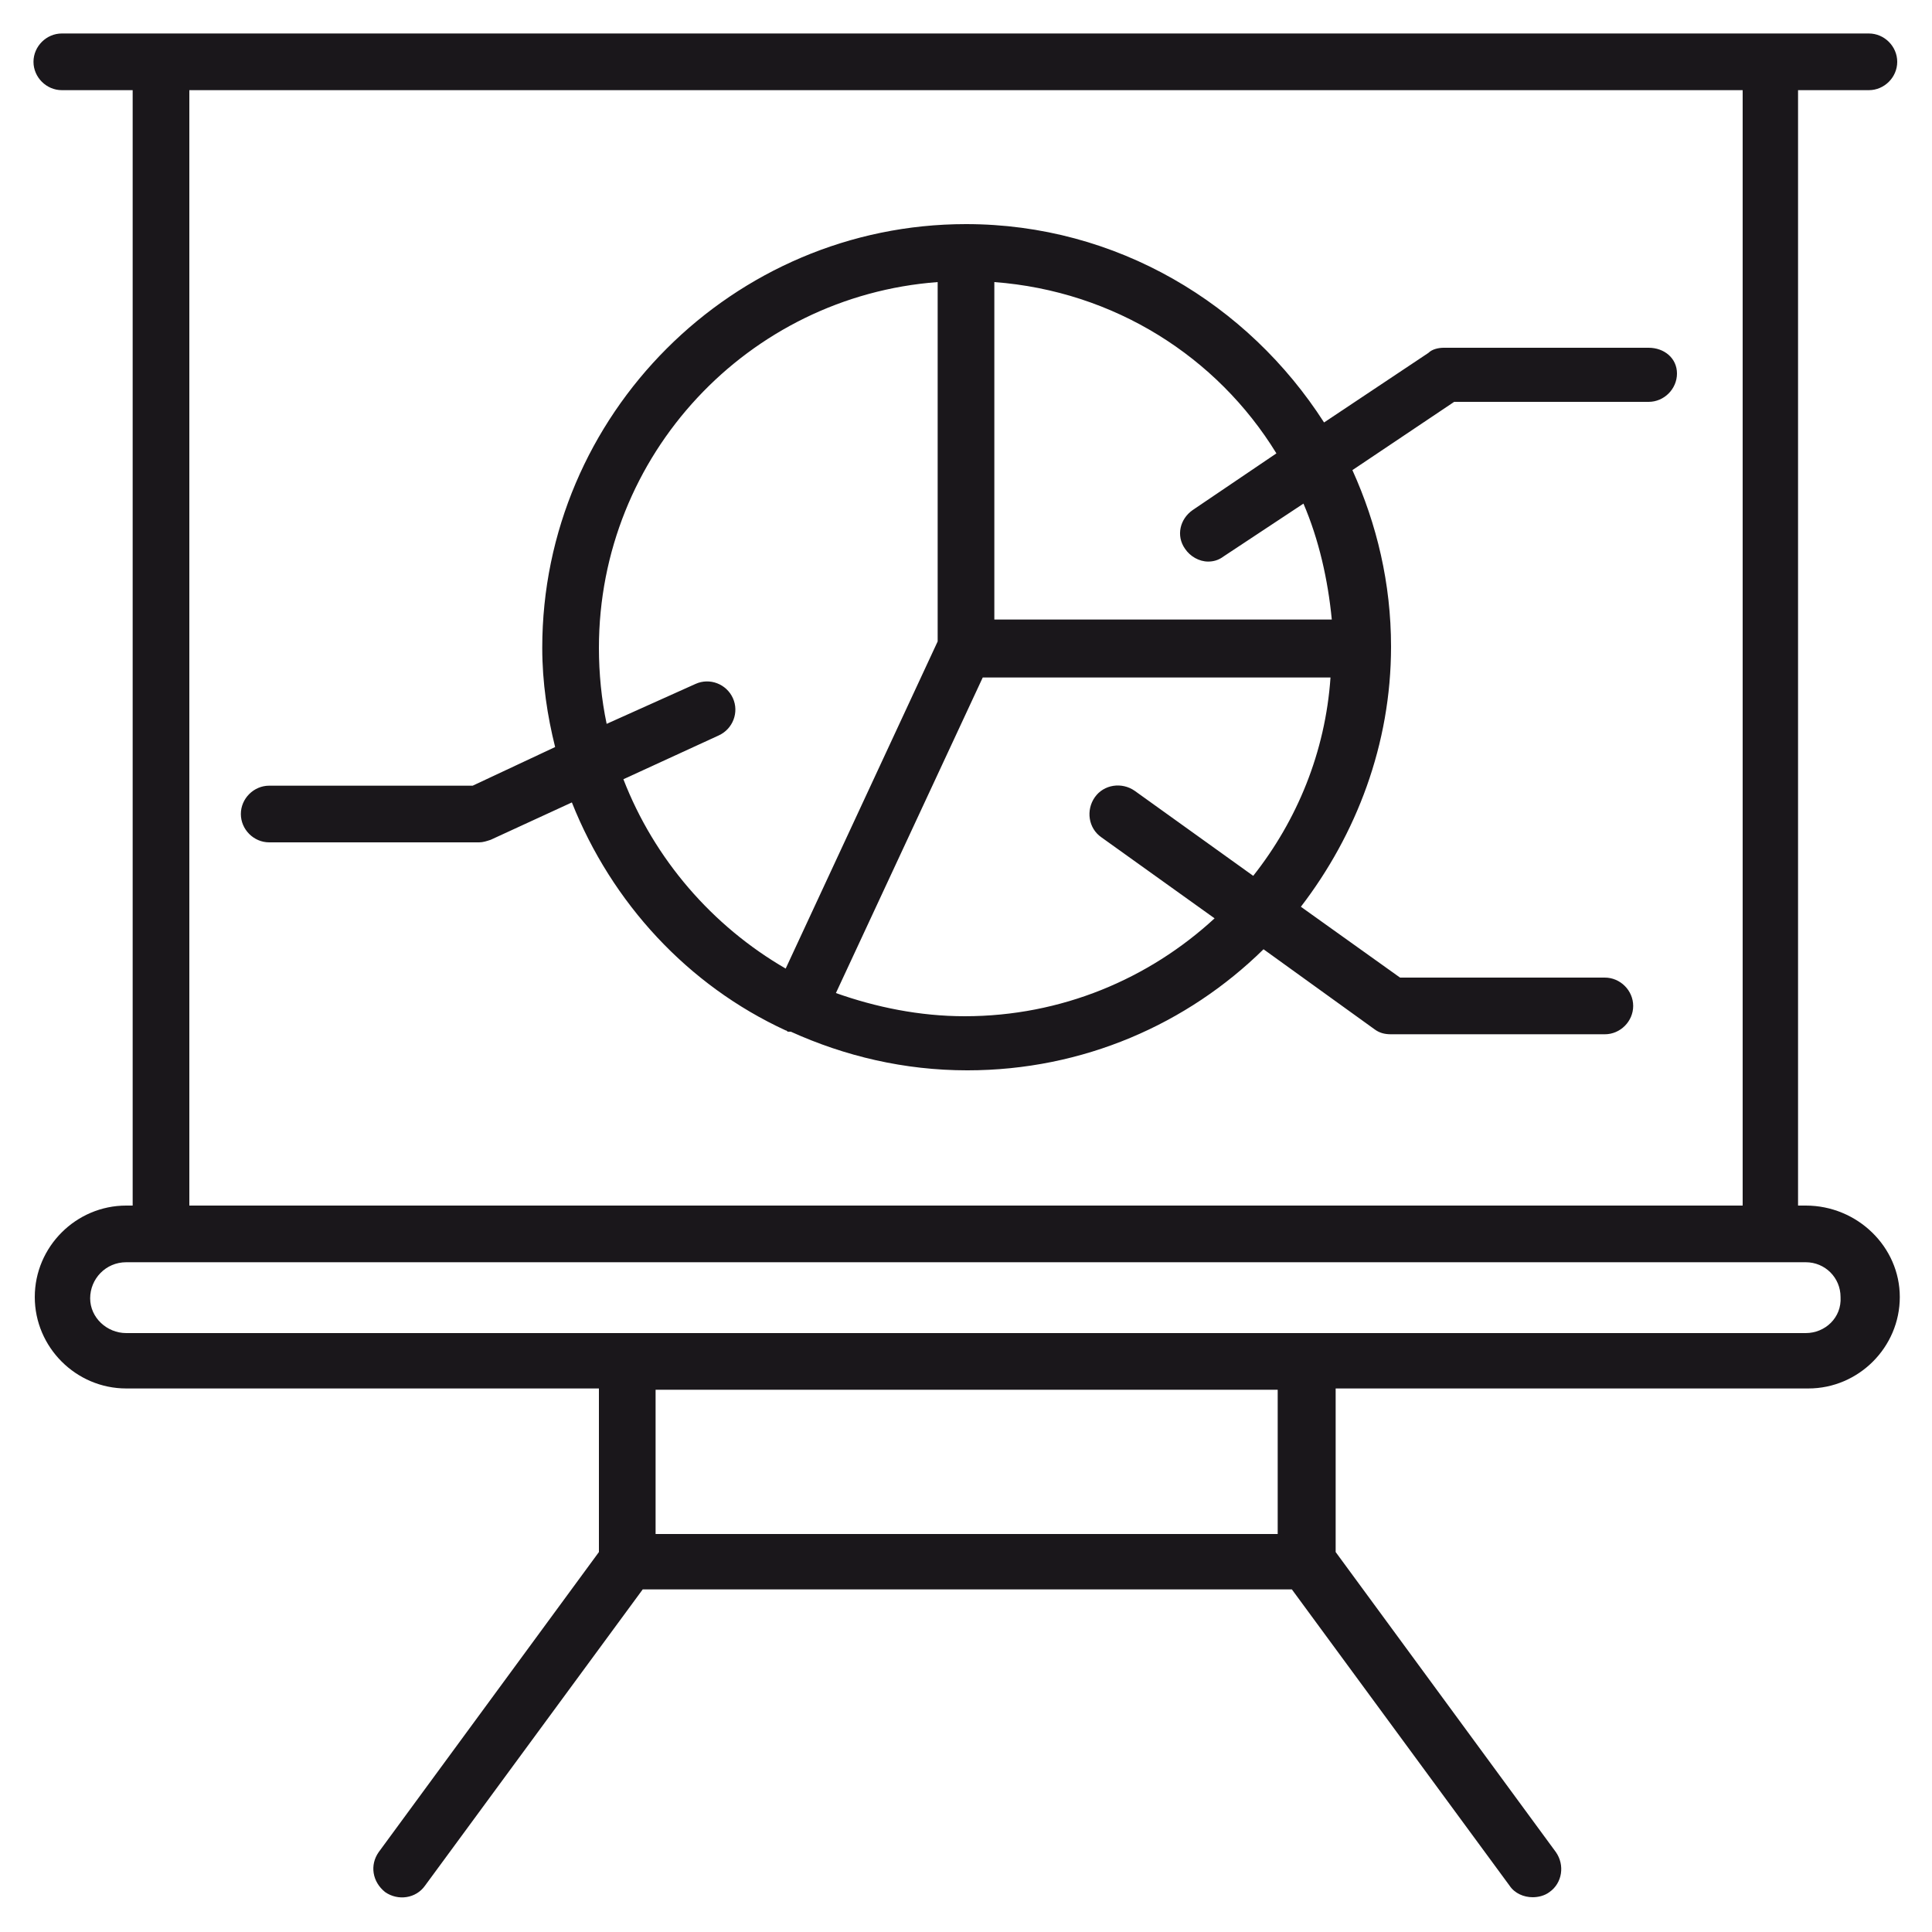
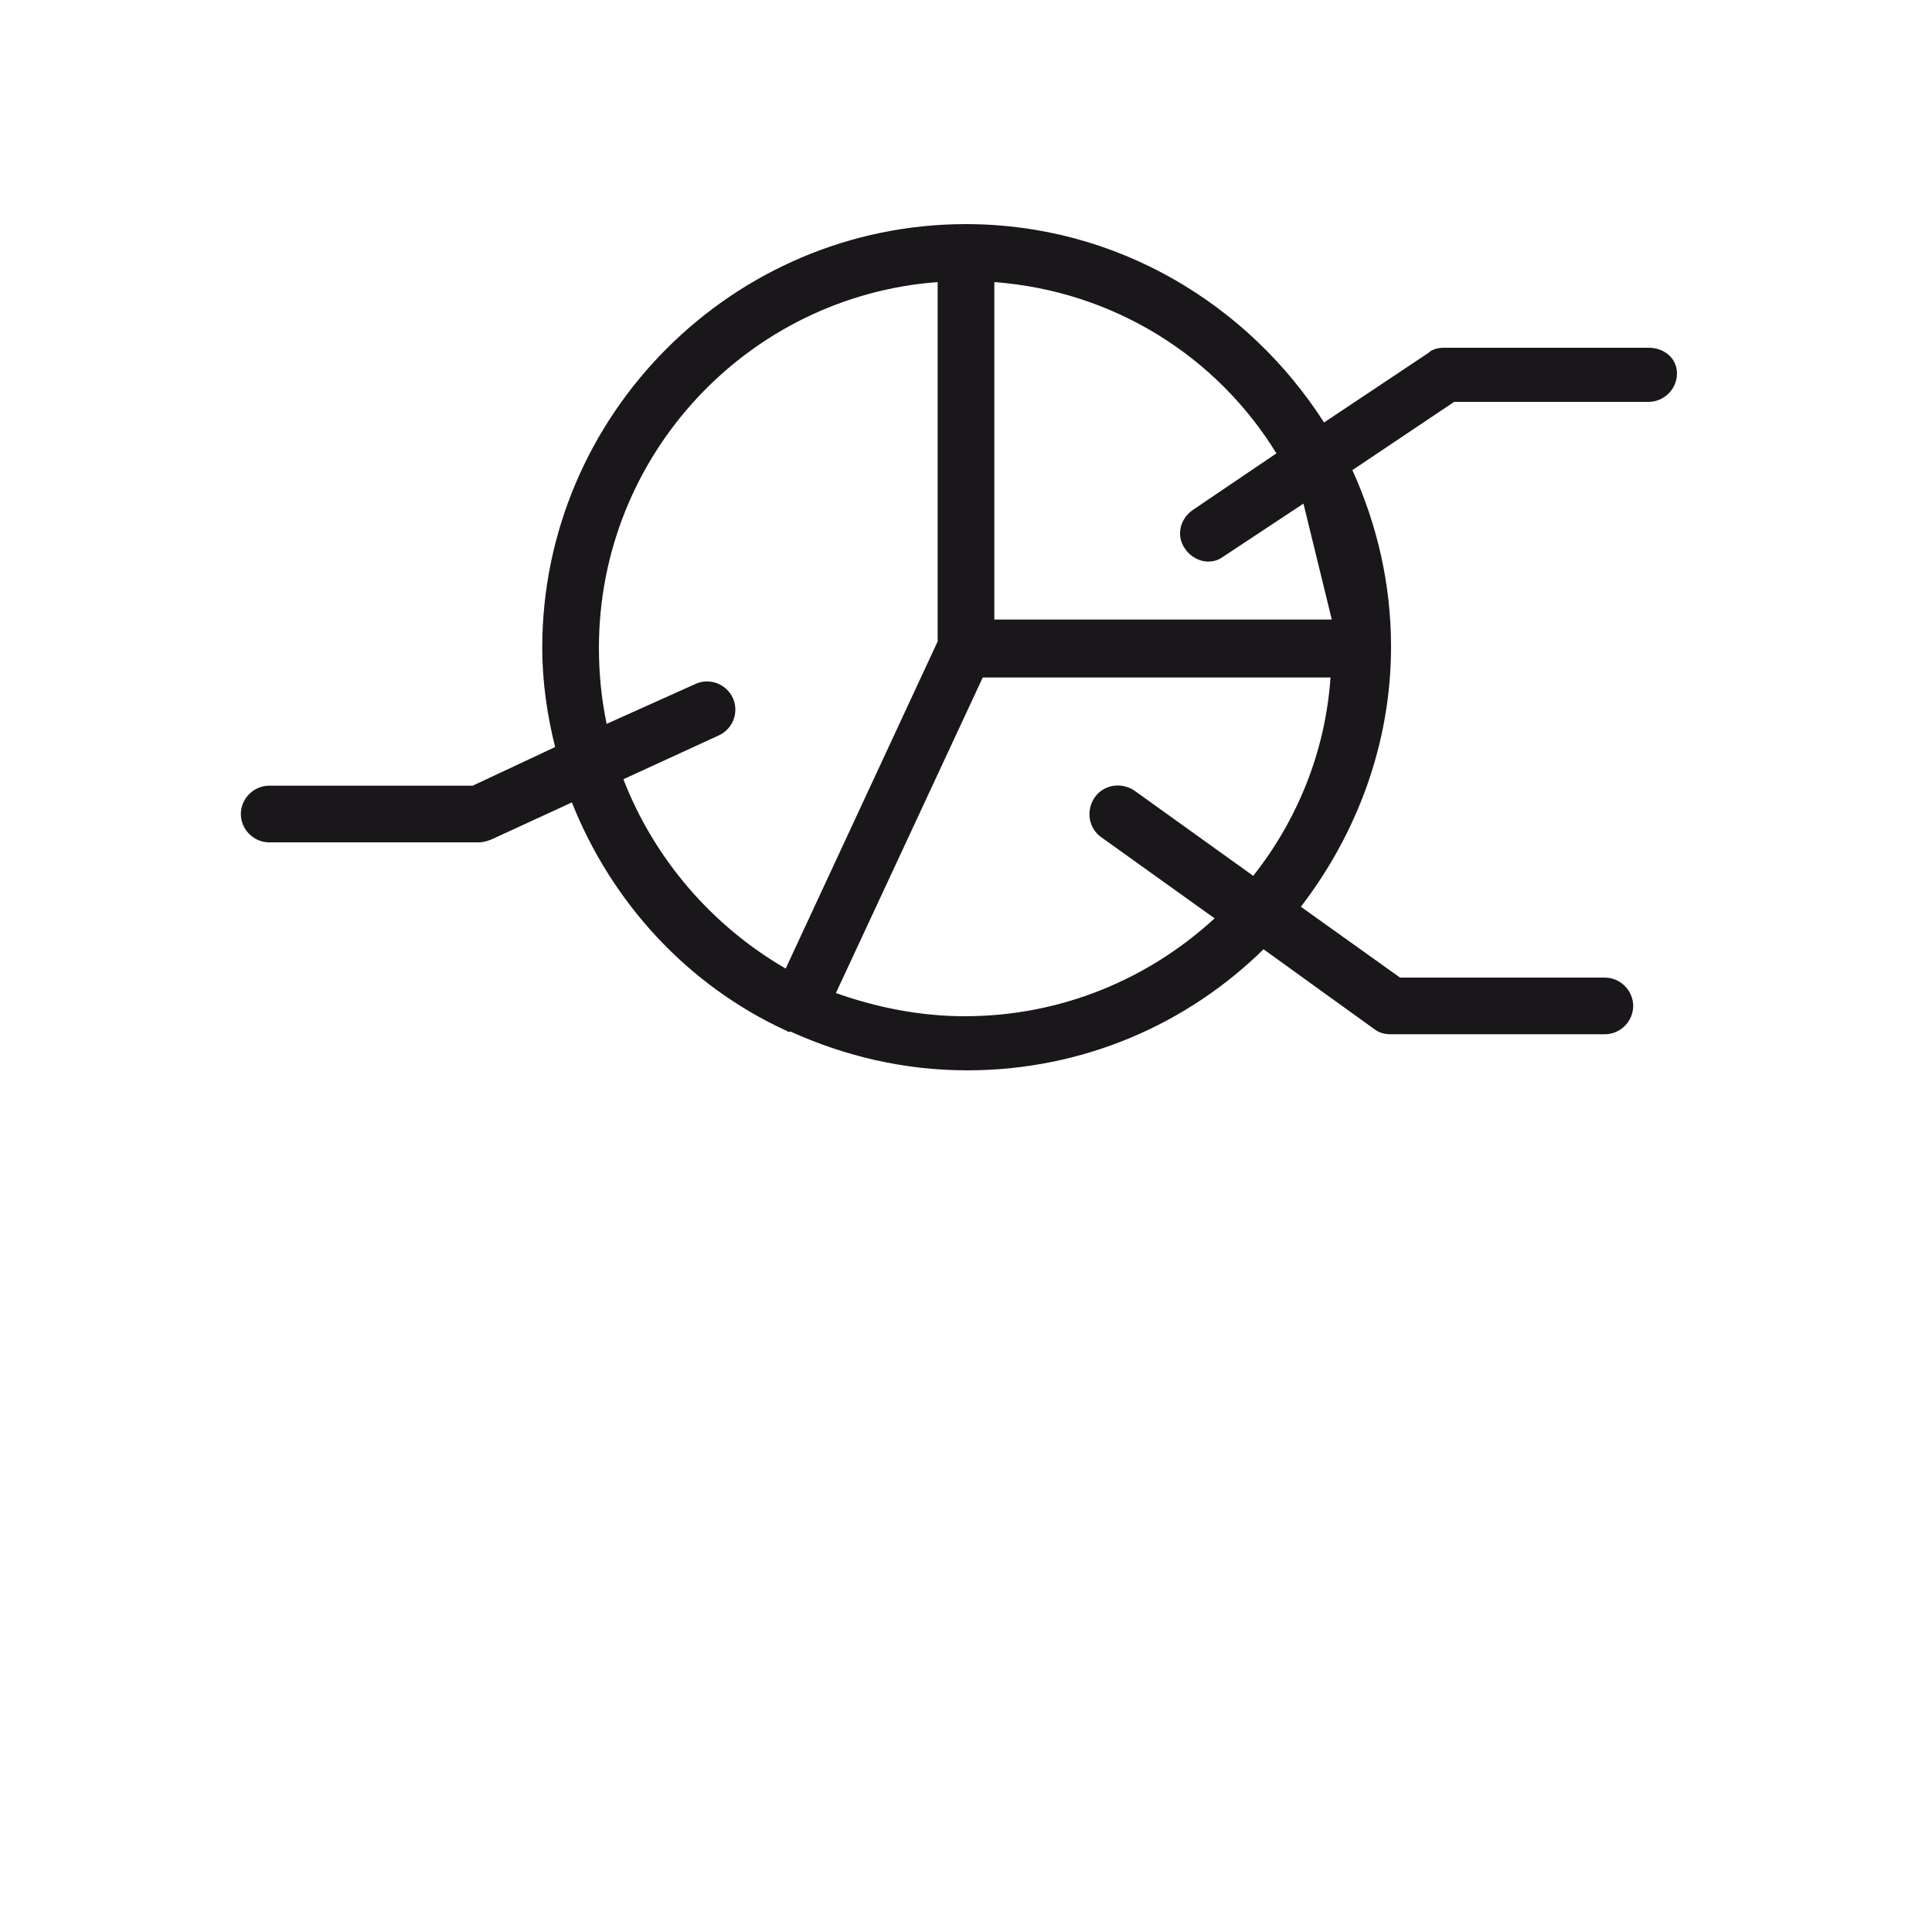
<svg xmlns="http://www.w3.org/2000/svg" version="1.1" id="Layer_1" x="0px" y="0px" viewBox="0 0 150 150" style="enable-background:new 0 0 150 150;" xml:space="preserve">
  <style type="text/css"> .st0{fill:#1A171B;} .st1{fill:none;} </style>
  <g>
    <g>
-       <path class="st0" d="M140.2,93.6h-0.6V7h5.5c1.2,0,2.2-1,2.2-2.2s-1-2.2-2.2-2.2h-7.7h-125H4.8c-1.2,0-2.2,1-2.2,2.2S3.6,7,4.8,7 h5.5v86.6H9.8c-3.9,0-7.1,3.2-7.1,7.1s3.2,7.1,7.1,7.1h36.7v12.7l-17.1,23.3c-0.7,1-0.5,2.3,0.5,3.1c1,0.7,2.4,0.5,3.1-0.5 l16.9-23h50.4l16.9,23c0.4,0.6,1.1,0.9,1.8,0.9c0.4,0,0.9-0.1,1.3-0.4c1-0.7,1.2-2.1,0.5-3.1l-17.1-23.3v-12.7h36.7 c3.9,0,7.1-3.2,7.1-7.1S144.2,93.6,140.2,93.6z M14.7,7h120.6v86.6H14.7V7z M99.1,119.1H50.9v-11.2h48.3V119.1z M140.2,103.5 h-38.9H48.7H9.8c-1.5,0-2.8-1.2-2.8-2.7C7,99.3,8.2,98,9.8,98h2.7h125h2.7c1.5,0,2.7,1.2,2.7,2.7 C143,102.3,141.7,103.5,140.2,103.5z" />
-     </g>
+       </g>
    <g>
-       <path class="st0" d="M128,27h-15.9c-0.4,0-0.9,0.1-1.2,0.4l-8.1,5.4C96.9,23.6,86.7,17.4,75,17.4c-18.1,0-32.9,14.8-32.9,32.9 c0,2.7,0.4,5.3,1,7.7L36.7,61H20.9c-1.2,0-2.2,1-2.2,2.2s1,2.2,2.2,2.2h16.3c0.3,0,0.6-0.1,0.9-0.2l6.3-2.9 c3.1,7.8,9,14.2,16.6,17.7c0.1,0,0.1,0.1,0.2,0.1c0.1,0,0.1,0,0.2,0c4.2,1.9,8.8,3,13.7,3c9,0,17.1-3.6,23-9.4l8.6,6.2 c0.4,0.3,0.8,0.4,1.3,0.4h16.6c1.2,0,2.2-1,2.2-2.2c0-1.2-1-2.2-2.2-2.2h-15.9l-7.7-5.5c4.3-5.6,7-12.6,7-20.2 c0-4.9-1.1-9.5-3-13.7l7.9-5.3H128c1.2,0,2.2-1,2.2-2.2S129.2,27,128,27z M48.4,60.5l7.4-3.4c1.1-0.5,1.6-1.8,1.1-2.9 c-0.5-1.1-1.8-1.6-2.9-1.1l-6.9,3.1c-0.4-1.9-0.6-3.9-0.6-5.9c0-15,11.6-27.3,26.3-28.4v27.9L61,75.2 C55.3,71.9,50.8,66.7,48.4,60.5z M88.1,61.4c-1-0.7-2.4-0.5-3.1,0.5c-0.7,1-0.5,2.4,0.5,3.1l8.8,6.3c-5.1,4.7-11.9,7.6-19.4,7.6 c-3.5,0-6.9-0.7-10-1.8l11.4-24.5h27c-0.4,5.8-2.6,11.1-6,15.4L88.1,61.4z M103.4,48.1H77.2V21.9c9.3,0.7,17.3,5.8,21.9,13.3 l-6.5,4.4c-1,0.7-1.3,2-0.6,3c0.4,0.6,1.1,1,1.8,1c0.4,0,0.8-0.1,1.2-0.4l6.2-4.1C102.4,41.9,103.1,45,103.4,48.1z" />
+       <path class="st0" d="M128,27h-15.9c-0.4,0-0.9,0.1-1.2,0.4l-8.1,5.4C96.9,23.6,86.7,17.4,75,17.4c-18.1,0-32.9,14.8-32.9,32.9 c0,2.7,0.4,5.3,1,7.7L36.7,61H20.9c-1.2,0-2.2,1-2.2,2.2s1,2.2,2.2,2.2h16.3c0.3,0,0.6-0.1,0.9-0.2l6.3-2.9 c3.1,7.8,9,14.2,16.6,17.7c0.1,0,0.1,0.1,0.2,0.1c0.1,0,0.1,0,0.2,0c4.2,1.9,8.8,3,13.7,3c9,0,17.1-3.6,23-9.4l8.6,6.2 c0.4,0.3,0.8,0.4,1.3,0.4h16.6c1.2,0,2.2-1,2.2-2.2c0-1.2-1-2.2-2.2-2.2h-15.9l-7.7-5.5c4.3-5.6,7-12.6,7-20.2 c0-4.9-1.1-9.5-3-13.7l7.9-5.3H128c1.2,0,2.2-1,2.2-2.2S129.2,27,128,27z M48.4,60.5l7.4-3.4c1.1-0.5,1.6-1.8,1.1-2.9 c-0.5-1.1-1.8-1.6-2.9-1.1l-6.9,3.1c-0.4-1.9-0.6-3.9-0.6-5.9c0-15,11.6-27.3,26.3-28.4v27.9L61,75.2 C55.3,71.9,50.8,66.7,48.4,60.5z M88.1,61.4c-1-0.7-2.4-0.5-3.1,0.5c-0.7,1-0.5,2.4,0.5,3.1l8.8,6.3c-5.1,4.7-11.9,7.6-19.4,7.6 c-3.5,0-6.9-0.7-10-1.8l11.4-24.5h27c-0.4,5.8-2.6,11.1-6,15.4L88.1,61.4z M103.4,48.1H77.2V21.9c9.3,0.7,17.3,5.8,21.9,13.3 l-6.5,4.4c-1,0.7-1.3,2-0.6,3c0.4,0.6,1.1,1,1.8,1c0.4,0,0.8-0.1,1.2-0.4l6.2-4.1z" />
    </g>
  </g>
</svg>